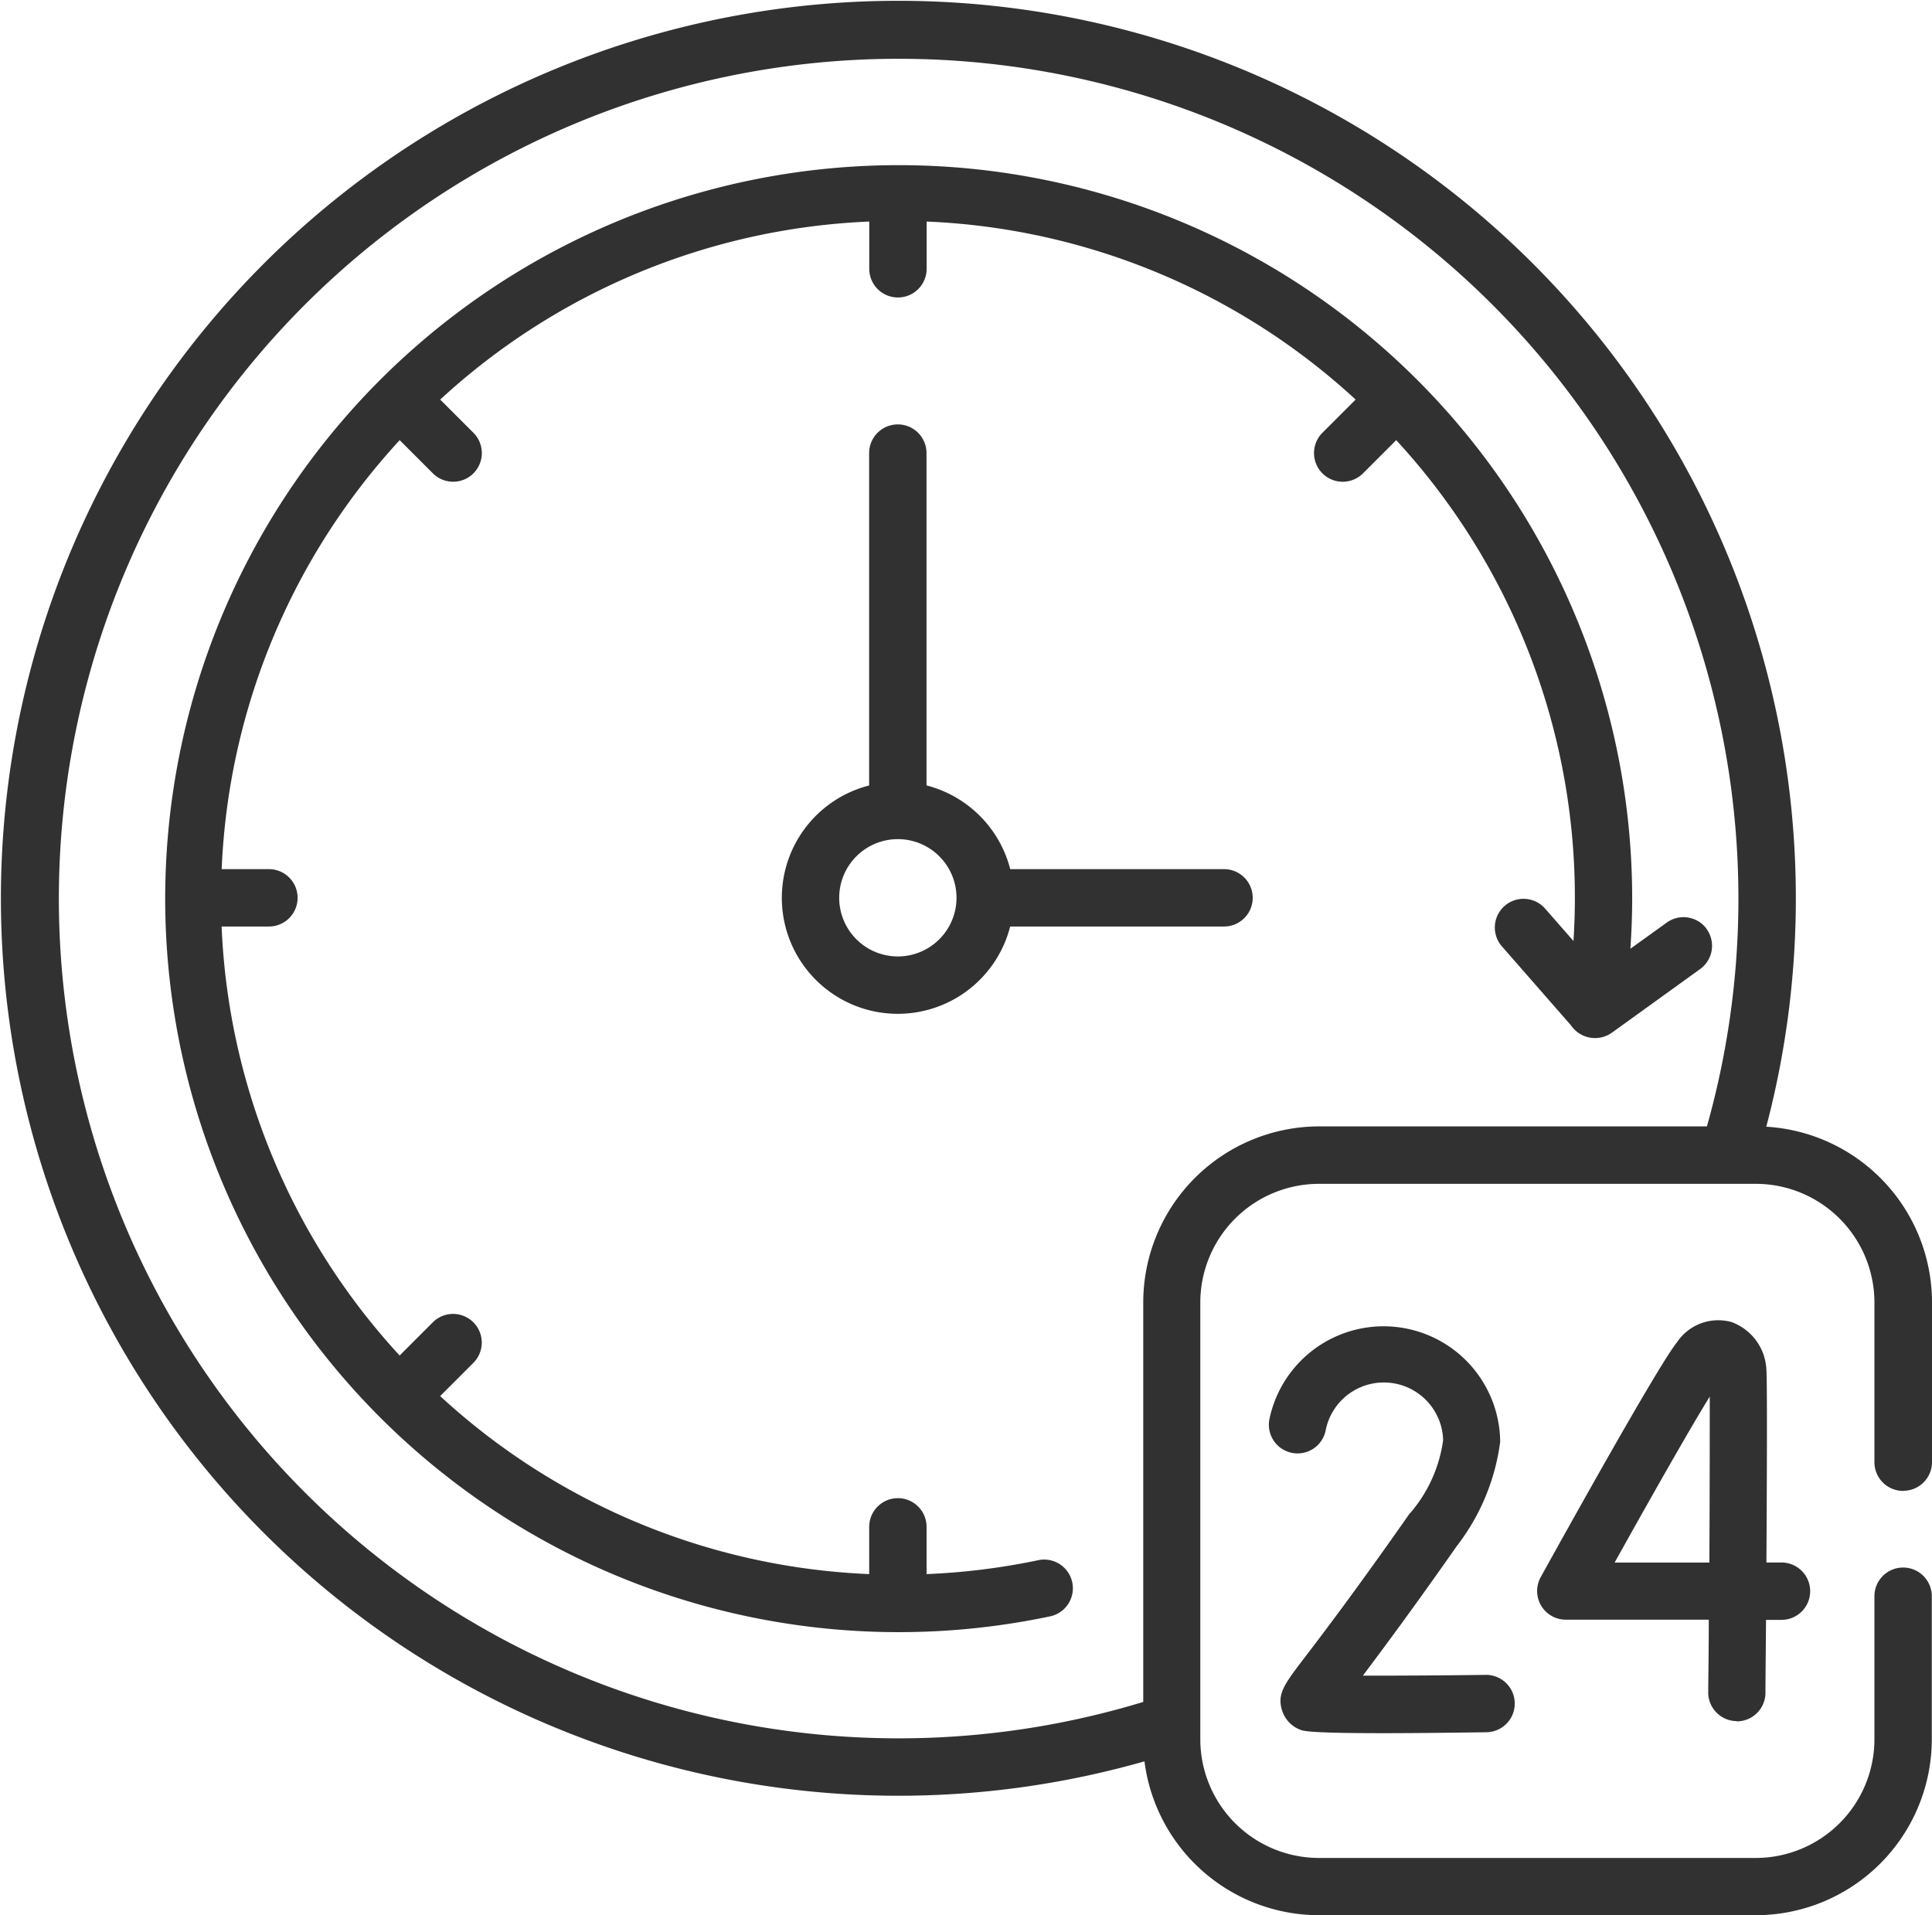
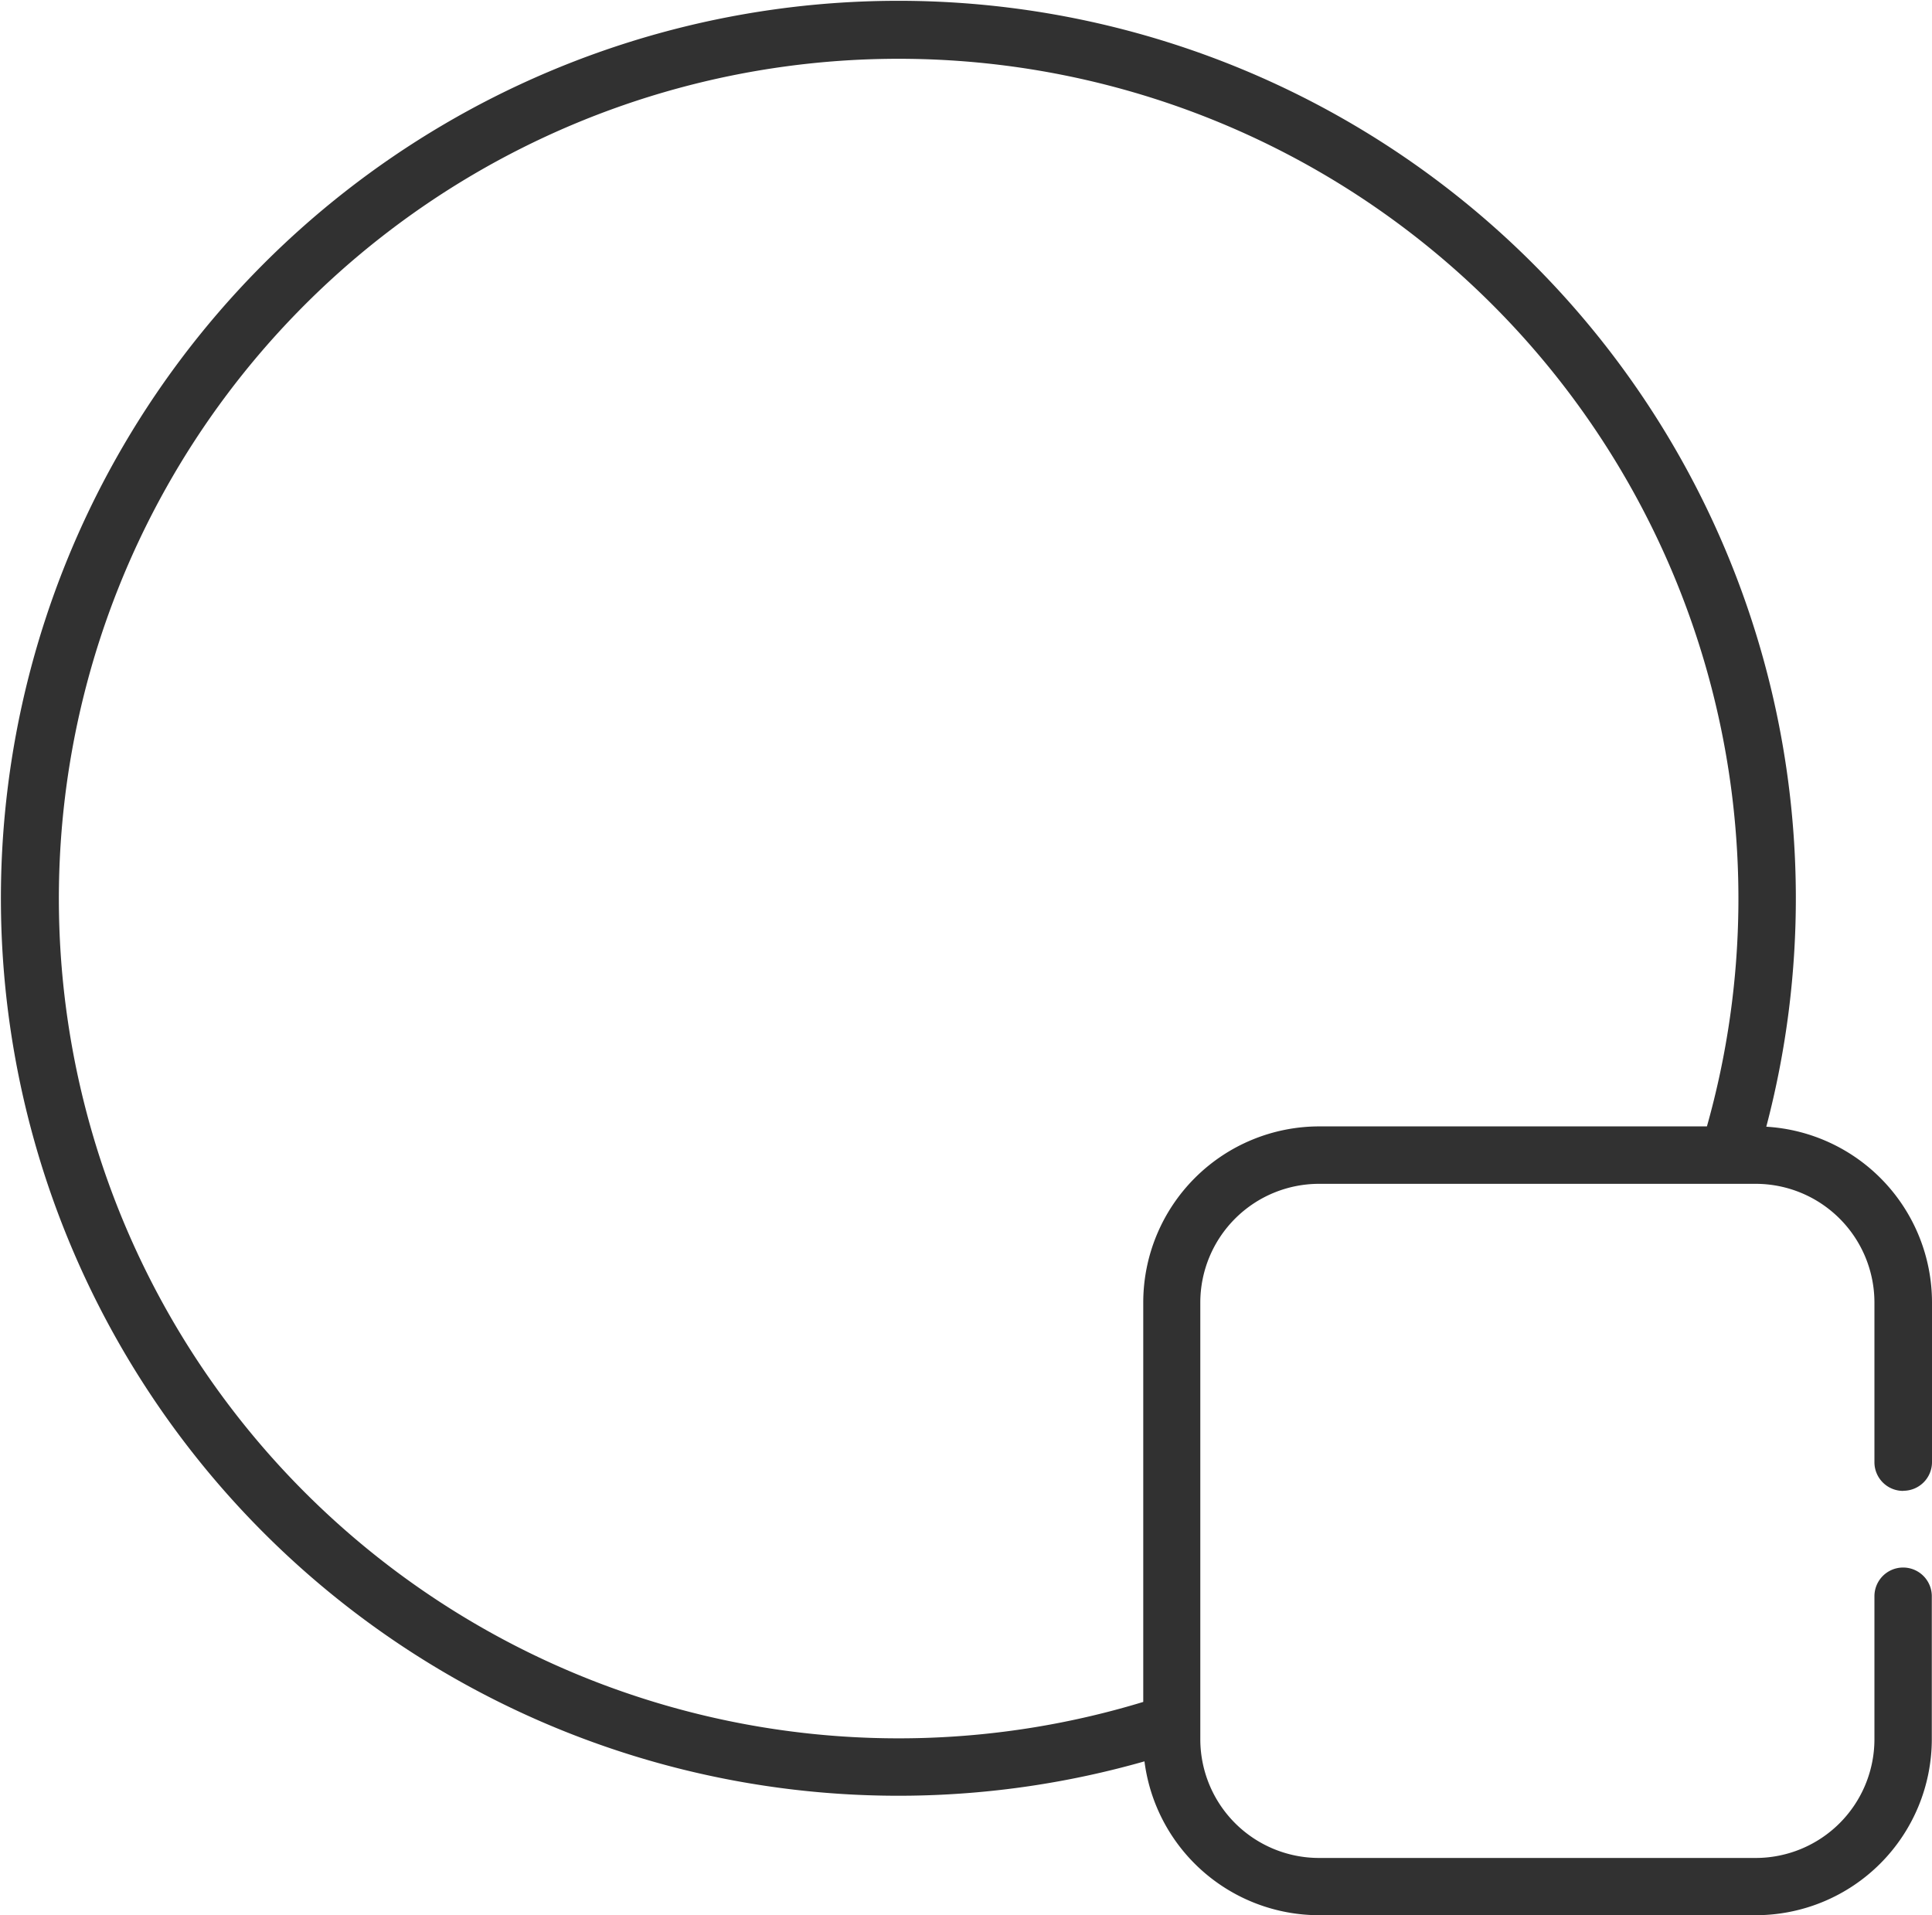
<svg xmlns="http://www.w3.org/2000/svg" width="30.138" height="29.876" viewBox="0 0 30.138 29.876">
  <g id="Grupo_139" data-name="Grupo 139" transform="translate(-768 -350)">
-     <path id="Trazado_159" data-name="Trazado 159" d="M1076.653,618.669h0a.447.447,0,0,0,.447-.444c0-.2.005-.625.009-1.139h.241a.447.447,0,1,0,0-.895h-.235c.008-1.325.013-2.8,0-3a.83.83,0,0,0-.545-.751.775.775,0,0,0-.854.321c-.3.373-1.821,3.114-2.122,3.659a.447.447,0,0,0,.391.663h2.231c0,.4-.006.787-.009,1.131a.447.447,0,0,0,.443.451Zm-1.906-2.477c.588-1.056,1.181-2.1,1.484-2.589,0,.516,0,1.535-.006,2.589Zm0,0" transform="translate(-281.56 -241.817)" fill="#313131" />
-     <path id="Trazado_160" data-name="Trazado 160" d="M1022.333,616.333c-.851,1.216-1.359,1.881-1.632,2.239-.328.43-.439.575-.36.833a.474.474,0,0,0,.308.311c.216.072,2.245.039,2.88.031a.447.447,0,0,0-.011-.895c-.674.009-1.394.013-1.916.012.3-.4.77-1.028,1.464-2.02a3.366,3.366,0,0,0,.678-1.628,1.819,1.819,0,0,0-3.6-.352.447.447,0,1,0,.878.172.925.925,0,0,1,1.832.154,2.2,2.2,0,0,1-.516,1.141Zm0,0" transform="translate(-232.342 -242.725)" fill="#313131" />
-     <path id="Trazado_161" data-name="Trazado 161" d="M824.594,394.462a.447.447,0,0,0-.624-.1l-.567.408c.018-.264.028-.529.028-.793a11.442,11.442,0,1,0-9.08,11.207.447.447,0,0,0-.185-.876,10.561,10.561,0,0,1-1.742.217v-.737a.447.447,0,1,0-.895,0v.737a10.519,10.519,0,0,1-6.693-2.777l.518-.518a.447.447,0,0,0-.632-.633l-.518.518a10.518,10.518,0,0,1-2.777-6.692h.738a.447.447,0,1,0,0-.895h-.737a10.518,10.518,0,0,1,2.777-6.692l.518.518a.447.447,0,1,0,.632-.633l-.518-.518a10.521,10.521,0,0,1,6.693-2.777v.737a.447.447,0,0,0,.895,0v-.737a10.518,10.518,0,0,1,6.692,2.777l-.518.518a.447.447,0,0,0,.633.633l.518-.518a10.52,10.52,0,0,1,2.787,7.14q0,.337-.022.673l-.442-.505a.447.447,0,0,0-.674.589l1.075,1.229a.455.455,0,0,0,.641.117l1.377-.993a.447.447,0,0,0,.1-.624Zm0,0" transform="translate(-29.97 -29.97)" fill="#313131" />
-     <path id="Trazado_162" data-name="Trazado 162" d="M930.308,441.3h-3.336a1.816,1.816,0,0,0-1.306-1.306V434.81a.447.447,0,1,0-.895,0v5.185a1.809,1.809,0,1,0,2.2,2.2h3.336a.447.447,0,0,0,0-.895Zm-5.089,1.362a.915.915,0,1,1,.915-.915.916.916,0,0,1-.915.915Zm0,0" transform="translate(-143.213 -77.742)" fill="#313131" />
    <path id="Trazado_163" data-name="Trazado 163" d="M797.691,373.255a.447.447,0,0,0,.447-.447v-2.492a2.748,2.748,0,0,0-2.585-2.74,14,14,0,1,0-9.7,9.9,2.748,2.748,0,0,0,2.722,2.4h6.815a2.748,2.748,0,0,0,2.745-2.745V374.9a.447.447,0,0,0-.895,0v2.232a1.853,1.853,0,0,1-1.851,1.851h-6.814a1.853,1.853,0,0,1-1.851-1.851v-6.814a1.853,1.853,0,0,1,1.851-1.851h6.814a1.853,1.853,0,0,1,1.851,1.851v2.492a.447.447,0,0,0,.447.447Zm-11.857-2.939v6.233a13.1,13.1,0,1,1,8.793-8.978h-6.048a2.748,2.748,0,0,0-2.745,2.745Zm0,0" fill="#313131" />
  </g>
</svg>